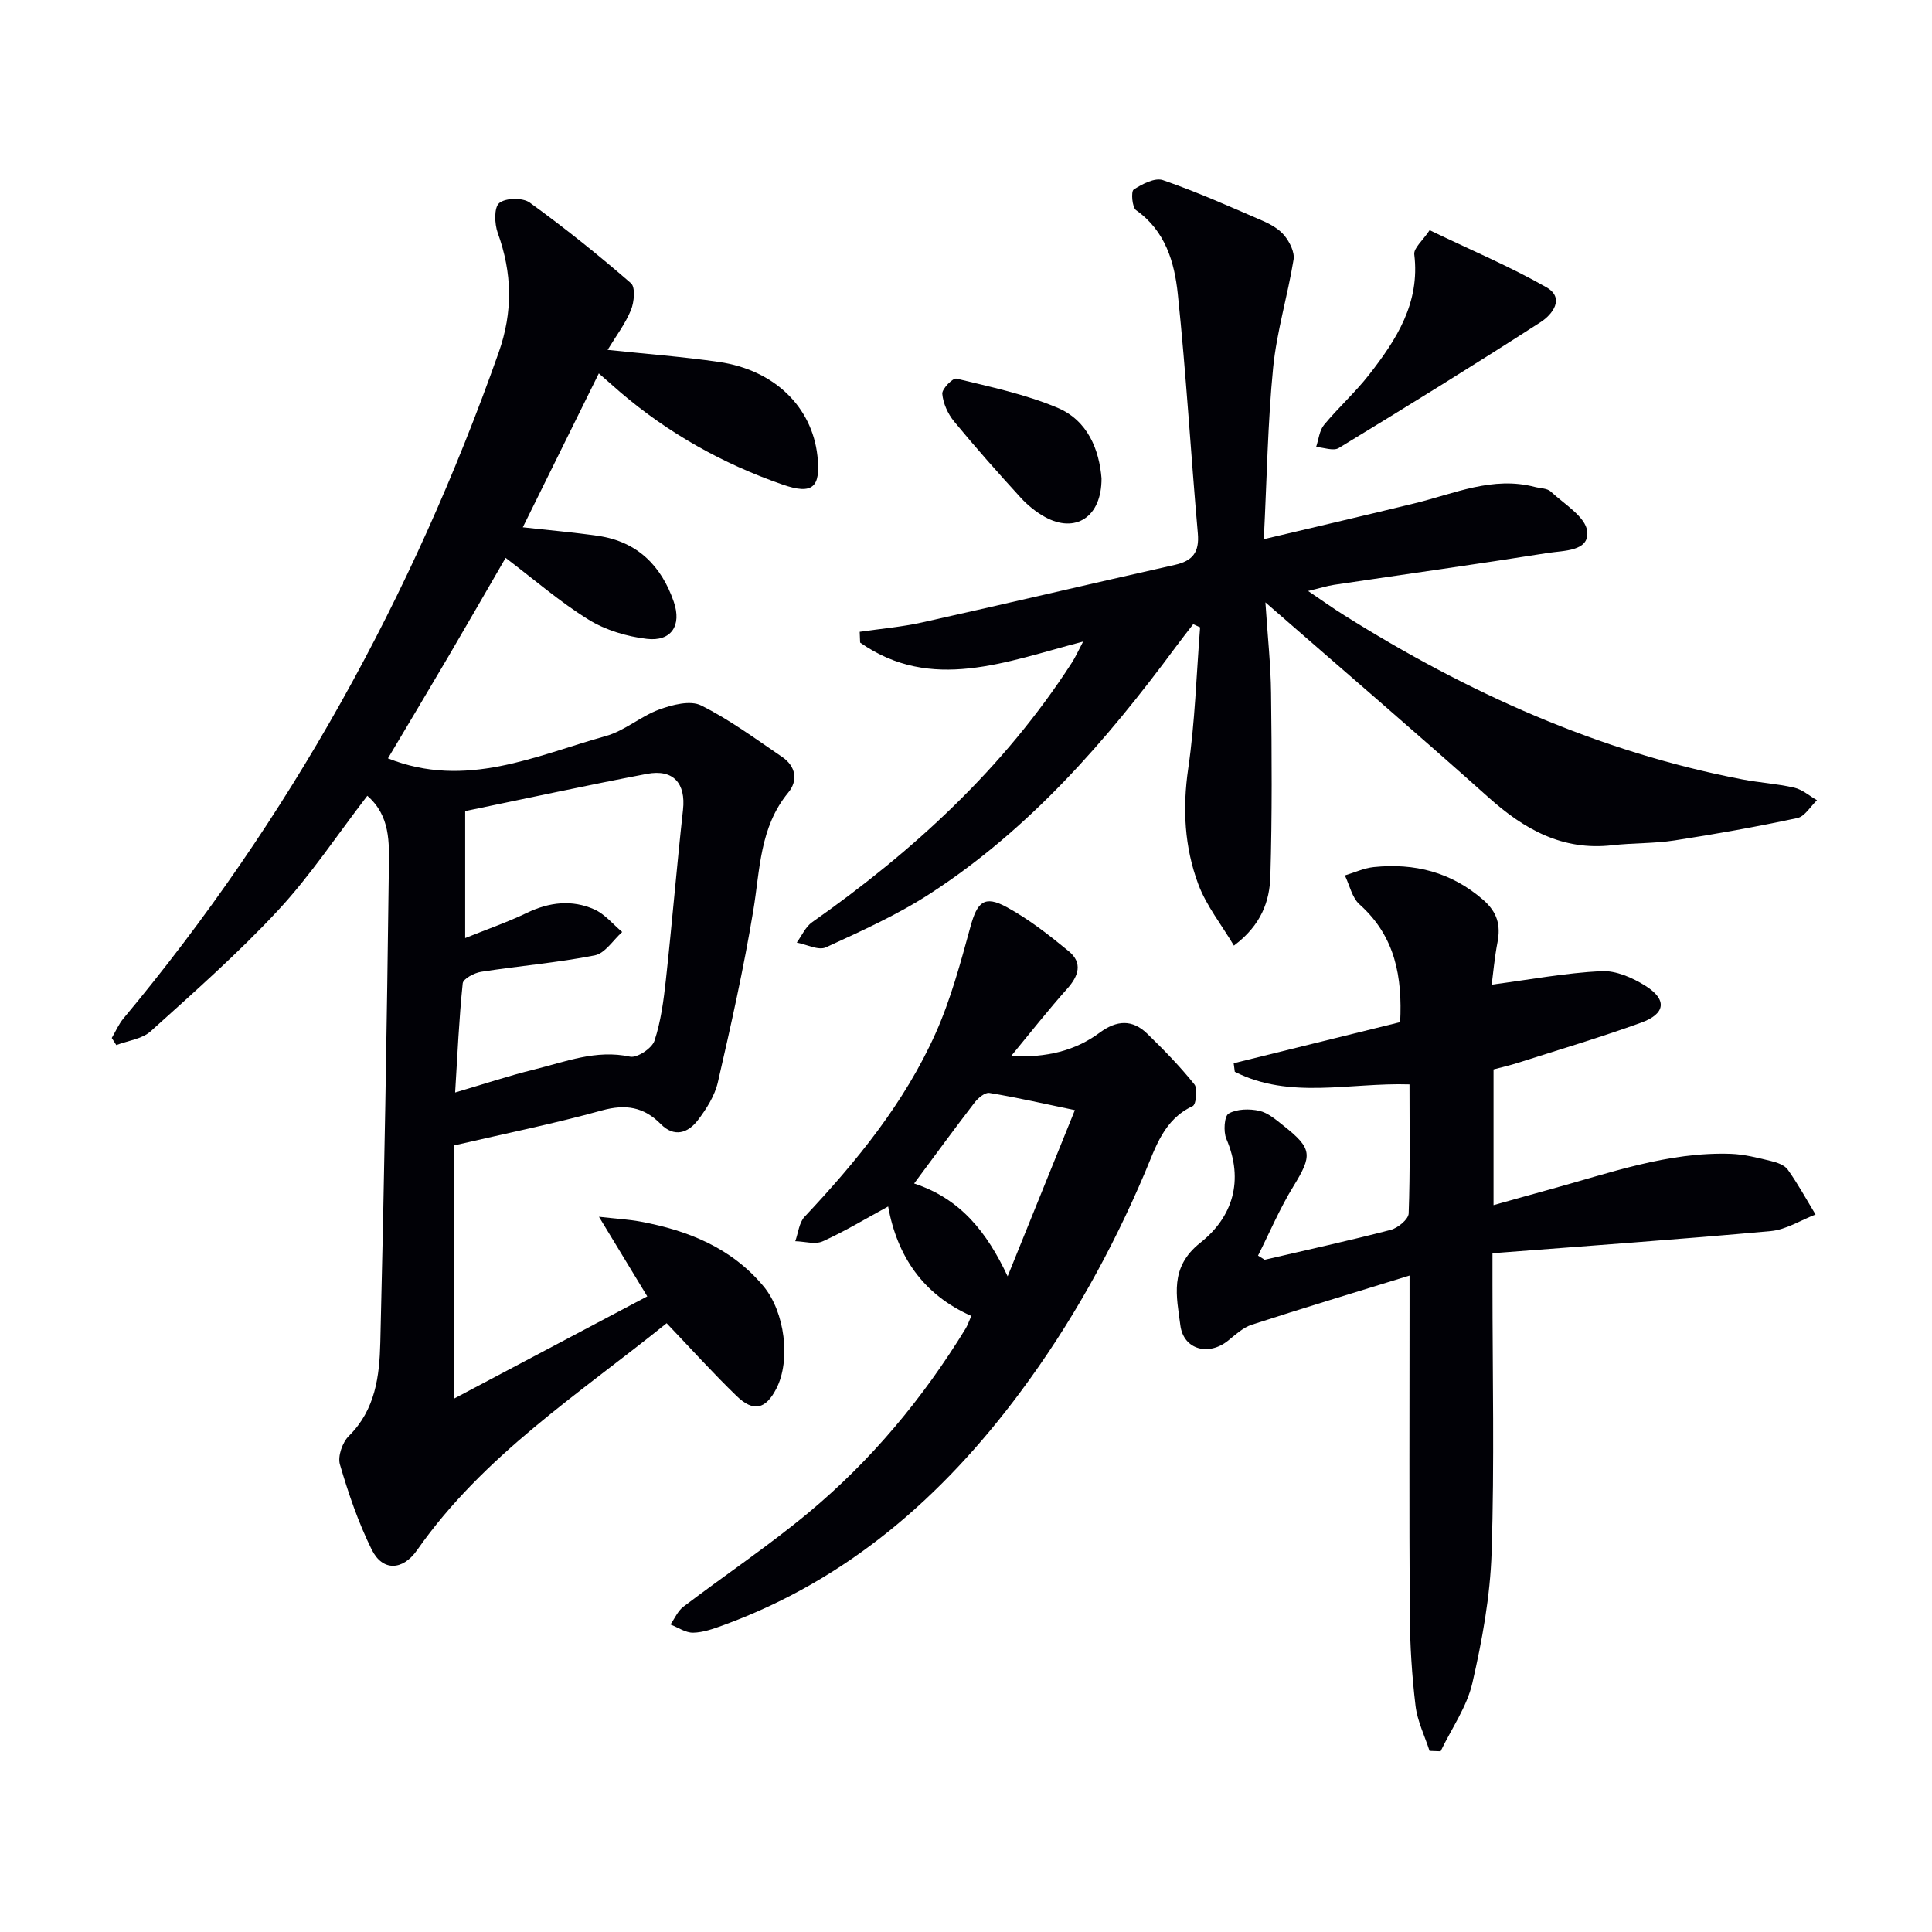
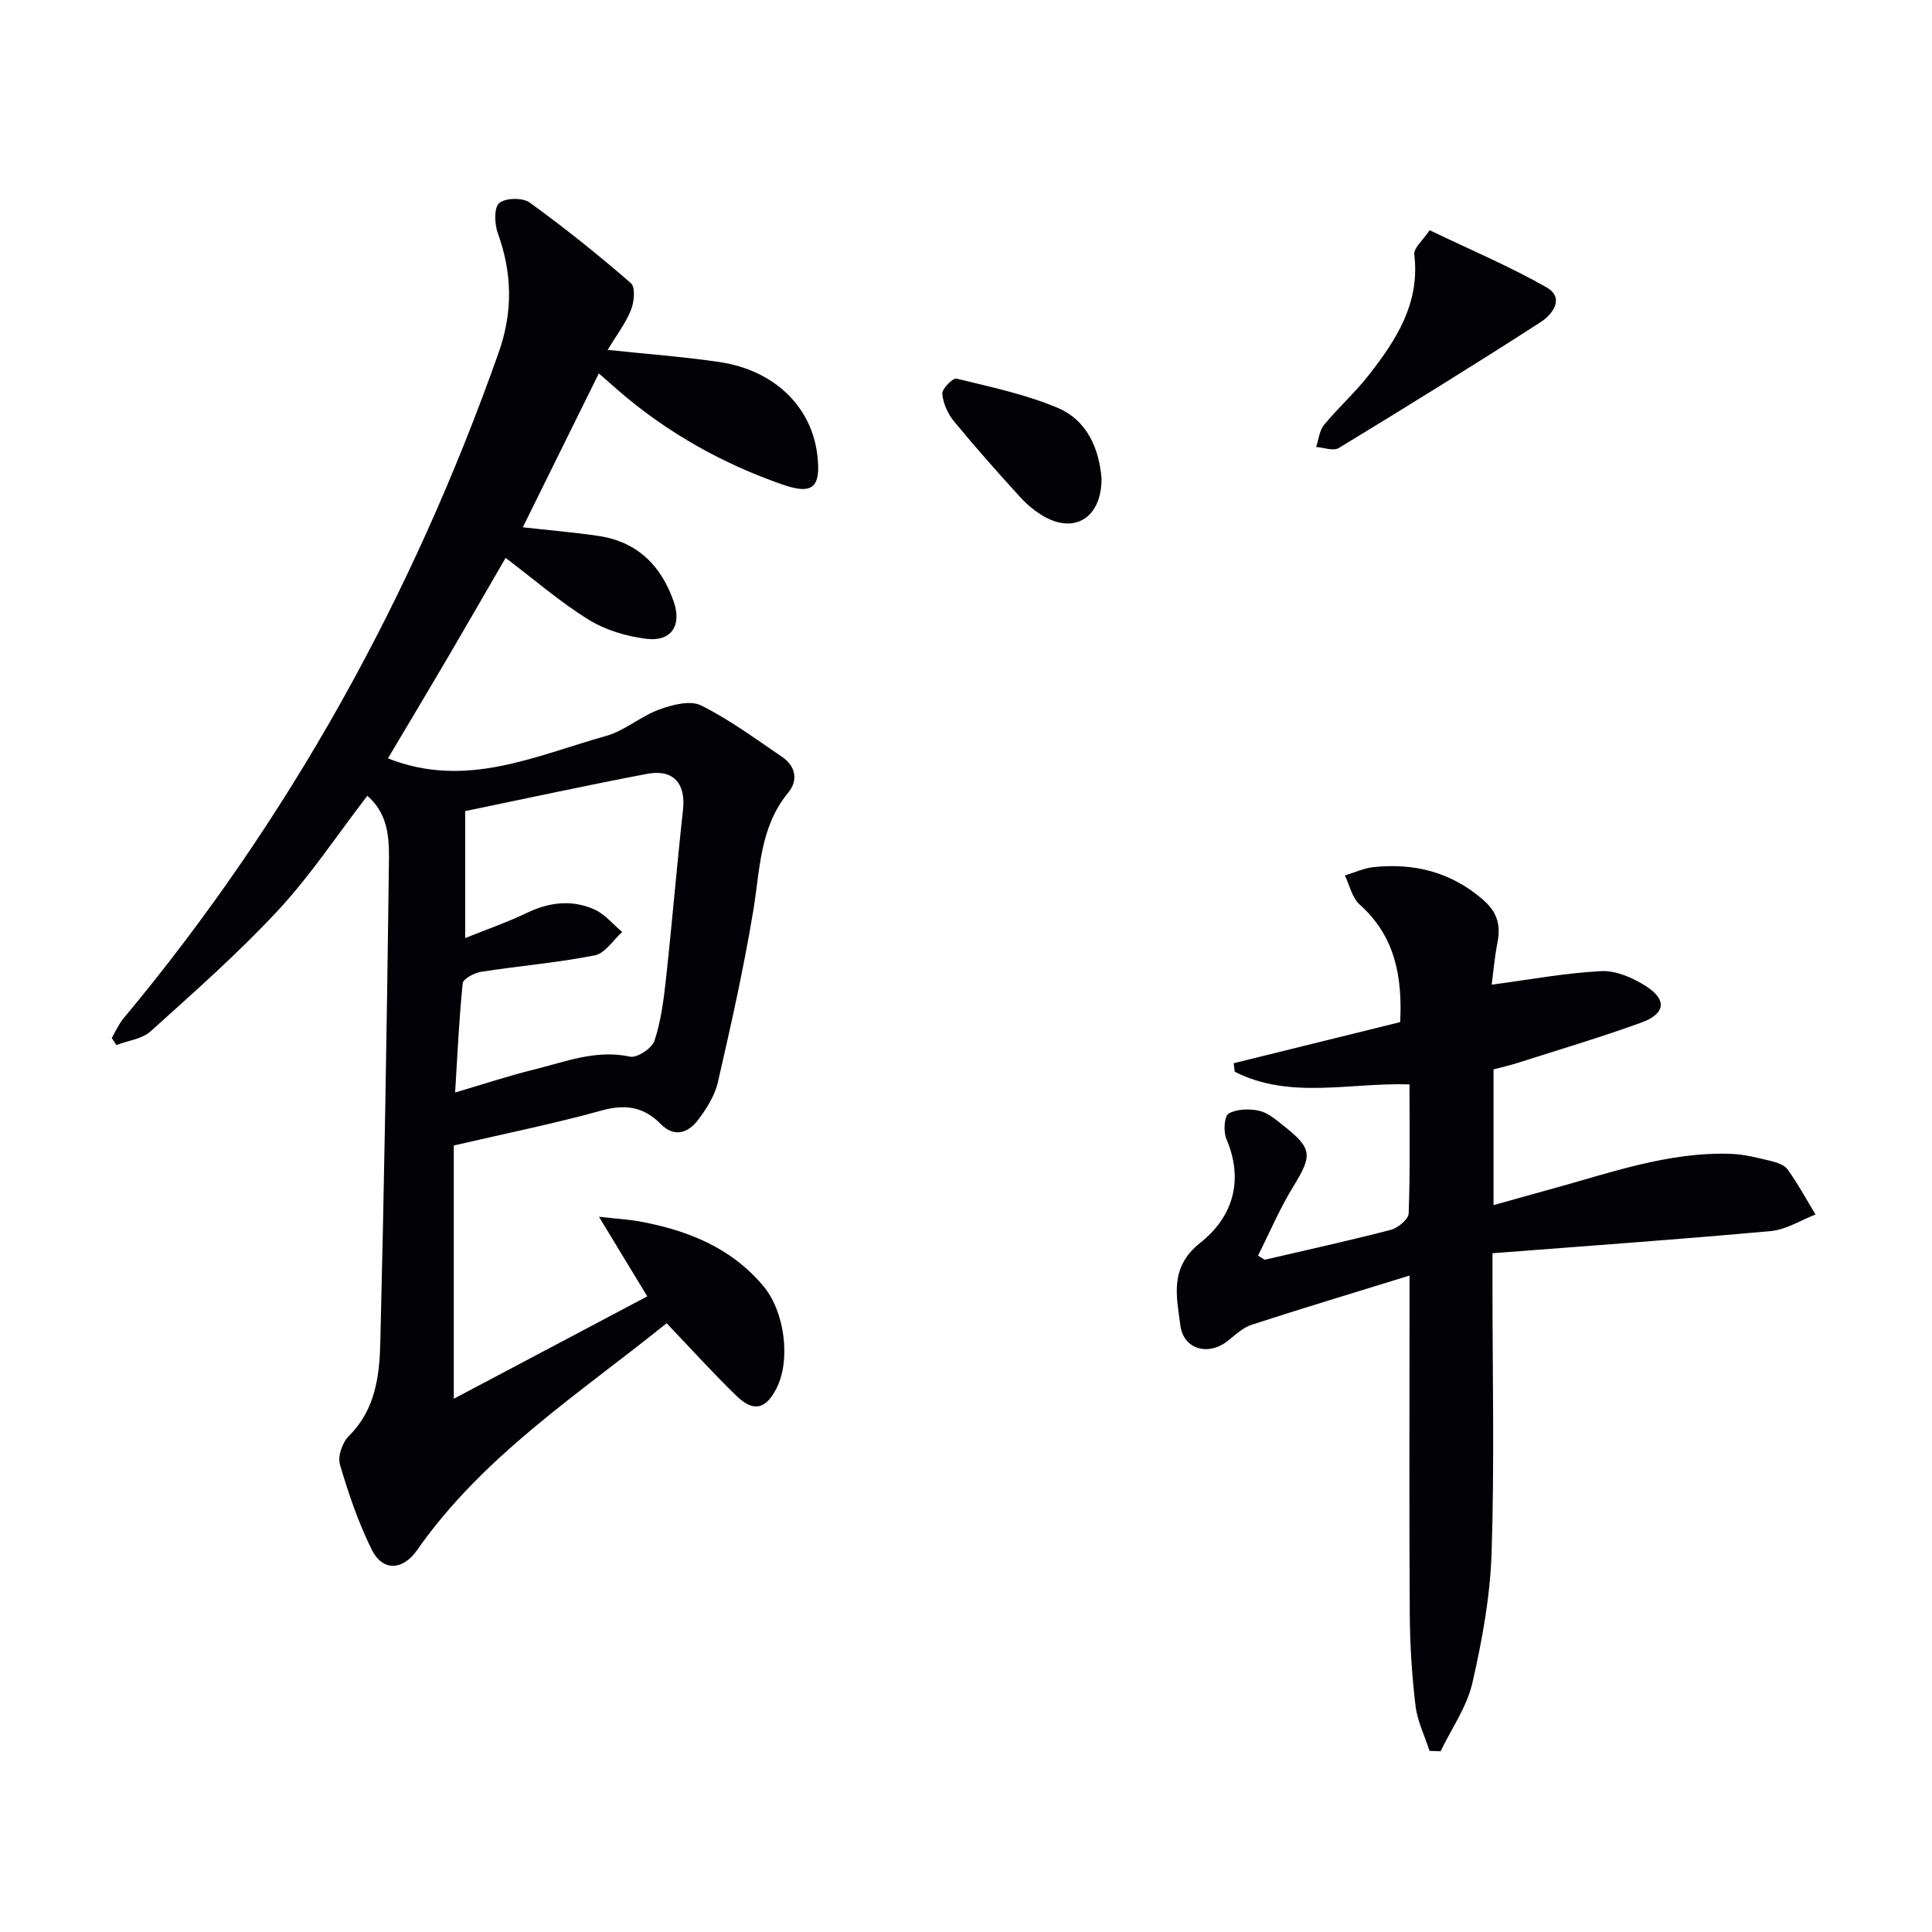
<svg xmlns="http://www.w3.org/2000/svg" enable-background="new 0 0 400 400" viewBox="0 0 400 400">
  <path d="m93.95 237.16v52.44c13.02-6.89 26.32-13.93 40.06-21.2-3.08-5.07-6.11-10.06-10-16.48 3.72.42 6.17.55 8.55.99 9.87 1.84 18.85 5.41 25.51 13.39 4.42 5.29 5.7 15.32 2.66 21.21-2.2 4.26-4.73 4.9-8.21 1.53-4.88-4.72-9.44-9.78-14.5-15.08-18.05 14.57-37.93 27.33-51.67 46.98-2.98 4.26-7.15 4.42-9.39-.11-2.77-5.6-4.82-11.61-6.58-17.62-.5-1.69.51-4.59 1.85-5.91 5.51-5.44 6.34-12.44 6.51-19.36.81-32.78 1.36-65.56 1.77-98.35.06-5.1.33-10.67-4.46-14.83-6.25 8.12-11.76 16.49-18.49 23.73-8.23 8.86-17.36 16.9-26.36 25.02-1.78 1.61-4.72 1.94-7.12 2.86-.31-.49-.63-.98-.94-1.47.8-1.35 1.42-2.84 2.41-4.03 34.36-41.19 59.84-87.35 77.69-137.87 2.99-8.47 2.81-16.48-.19-24.78-.68-1.89-.79-5.27.31-6.18 1.31-1.09 4.86-1.15 6.31-.1 7.23 5.23 14.22 10.84 20.96 16.69.95.82.68 3.92 0 5.57-1.16 2.84-3.09 5.37-4.83 8.24 8.02.85 15.58 1.41 23.06 2.5 11.48 1.67 19.25 9.29 20.38 19.44.73 6.57-1 8.11-7.23 5.94-12.36-4.3-23.63-10.6-33.6-19.13-1.36-1.17-2.7-2.36-4.43-3.88-5.29 10.72-10.41 21.07-15.74 31.86 5.25.59 10.46 1.03 15.62 1.78 8.07 1.18 13.06 6.17 15.63 13.62 1.71 4.95-.52 8.29-5.57 7.7-4.14-.49-8.54-1.8-12.06-3.98-5.9-3.64-11.2-8.26-17.18-12.79-3.85 6.64-7.87 13.64-11.95 20.6-4.1 6.98-8.26 13.93-12.41 20.91 16.15 6.41 30.53-.55 45.13-4.63 3.88-1.08 7.19-4.08 11.03-5.48 2.7-.99 6.44-1.96 8.67-.85 5.91 2.94 11.3 6.94 16.79 10.67 2.82 1.92 3.34 4.86 1.25 7.39-5.92 7.18-5.82 15.92-7.23 24.41-1.97 11.92-4.62 23.75-7.33 35.53-.64 2.8-2.36 5.53-4.14 7.86-2.03 2.67-4.89 3.65-7.69.81-3.51-3.56-7.29-4.16-12.18-2.82-9.83 2.73-19.88 4.76-30.67 7.26zm2.36-42.94c4.57-1.84 8.79-3.3 12.78-5.22 4.63-2.23 9.32-2.77 13.95-.72 2.19.97 3.87 3.09 5.78 4.68-1.88 1.68-3.55 4.42-5.68 4.84-7.77 1.53-15.7 2.18-23.53 3.4-1.42.22-3.71 1.44-3.81 2.39-.76 7.31-1.08 14.66-1.57 22.6 6.13-1.8 11.15-3.48 16.28-4.74 6.52-1.6 12.87-4.21 19.94-2.68 1.45.31 4.53-1.73 5.05-3.29 1.34-4.04 1.9-8.39 2.37-12.67 1.28-11.71 2.25-23.45 3.54-35.16.6-5.43-1.97-8.47-7.46-7.43-12.51 2.38-24.95 5.09-37.64 7.71z" fill="#010106" />
-   <path d="m224.25 132.83c-15.99 4.16-31.41 10.56-46.17.21-.03-.74-.06-1.48-.09-2.23 4.3-.63 8.67-1 12.9-1.94 17.47-3.89 34.89-8 52.35-11.92 3.67-.82 5.1-2.6 4.76-6.5-1.46-16.52-2.42-33.1-4.15-49.59-.69-6.56-2.56-13.06-8.63-17.34-.84-.59-1.08-3.89-.51-4.27 1.76-1.15 4.41-2.53 6.07-1.95 7.03 2.43 13.85 5.47 20.68 8.43 1.65.72 3.4 1.72 4.49 3.07 1.07 1.33 2.12 3.41 1.87 4.95-1.22 7.49-3.48 14.85-4.23 22.37-1.12 11.37-1.29 22.83-1.93 35.51 11.13-2.64 21.23-4.98 31.29-7.44 8.17-1.99 16.09-5.66 24.83-3.37 1.12.29 2.55.26 3.29.95 2.79 2.6 7.22 5.24 7.55 8.25.45 4.16-4.93 3.95-8.14 4.46-14.74 2.34-29.52 4.4-44.28 6.6-1.46.22-2.88.68-5.37 1.28 2.96 2 5.17 3.58 7.47 5.02 25.52 16.02 52.61 28.27 82.39 33.98 3.58.69 7.26.9 10.8 1.72 1.68.39 3.14 1.71 4.7 2.6-1.35 1.28-2.52 3.36-4.07 3.69-8.42 1.8-16.9 3.32-25.41 4.63-4.25.66-8.63.51-12.91 1-10.29 1.17-18.2-3.27-25.59-9.88-14.86-13.3-30.01-26.27-46.22-40.41.47 7.2 1.11 13.01 1.17 18.83.15 12.61.23 25.23-.14 37.84-.15 5.17-1.86 10.14-7.55 14.4-2.59-4.36-5.72-8.26-7.38-12.72-2.86-7.67-3.29-15.67-2.08-23.96 1.41-9.65 1.69-19.47 2.46-29.22-.48-.22-.95-.43-1.43-.65-1.21 1.57-2.44 3.12-3.61 4.71-14.43 19.51-30.26 37.69-50.8 51.04-6.78 4.4-14.26 7.77-21.64 11.16-1.54.7-4-.61-6.03-.99 1.05-1.43 1.81-3.26 3.19-4.22 21.02-14.77 39.66-31.91 53.71-53.64.78-1.19 1.35-2.49 2.39-4.46z" fill="#010106" />
  <path d="m261.84 260.82c8.71-2.03 17.45-3.94 26.1-6.19 1.49-.39 3.67-2.19 3.71-3.4.32-8.78.17-17.58.17-26.72-12.4-.4-24.76 3.18-36.17-2.61-.08-.59-.15-1.18-.23-1.77 11.33-2.8 22.67-5.6 34.47-8.51.45-9.27-.94-17.7-8.41-24.37-1.56-1.39-2.05-3.97-3.04-6 1.99-.59 3.95-1.52 5.98-1.73 8.44-.87 16.04 1.04 22.64 6.77 2.92 2.54 3.68 5.22 2.98 8.81-.62 3.21-.9 6.49-1.2 8.76 7.81-1.03 15.23-2.42 22.7-2.8 3.02-.15 6.49 1.37 9.17 3.07 4.5 2.84 4.13 5.78-.96 7.61-8.42 3.04-17.02 5.6-25.56 8.33-1.57.5-3.18.87-4.97 1.34v28.1c4.13-1.15 7.92-2.23 11.72-3.27 12.3-3.36 24.4-7.79 37.42-7.35 2.78.1 5.56.82 8.29 1.48 1.25.3 2.81.83 3.49 1.79 2.11 2.96 3.86 6.17 5.75 9.29-3.08 1.19-6.1 3.14-9.26 3.43-18.98 1.73-38 3.07-57.63 4.59v6.5c0 18.5.42 37-.18 55.48-.29 9.04-1.95 18.15-3.98 26.99-1.14 4.96-4.32 9.44-6.58 14.14-.76-.03-1.53-.05-2.29-.08-1-3.11-2.52-6.15-2.9-9.33-.75-6.26-1.15-12.59-1.19-18.9-.14-21.16-.05-42.32-.05-63.48 0-1.77 0-3.54 0-6.7-11.54 3.57-22.14 6.76-32.67 10.18-1.81.59-3.37 2.07-4.92 3.31-4.01 3.22-9.21 1.86-9.86-3.19-.77-5.97-2.33-11.98 4.12-17.08 6.69-5.28 9.11-12.87 5.4-21.53-.64-1.5-.42-4.72.48-5.23 1.7-.97 4.31-1.02 6.34-.57 1.83.41 3.49 1.88 5.05 3.11 5.97 4.72 5.96 6.1 2 12.55-2.8 4.55-4.9 9.53-7.31 14.32.45.28.92.57 1.38.86z" fill="#010106" />
-   <path d="m201.1 272.45c-10.02-4.43-15.35-12.39-17.22-22.66-4.77 2.59-9.03 5.18-13.54 7.21-1.57.71-3.77.02-5.69-.02.62-1.71.79-3.84 1.93-5.06 10.76-11.45 20.67-23.57 27.12-37.98 3.15-7.04 5.18-14.63 7.23-22.1 1.4-5.11 2.88-6.55 7.51-4.02 4.59 2.5 8.8 5.8 12.85 9.14 2.9 2.4 2.04 5.09-.35 7.76-3.83 4.28-7.38 8.81-11.64 13.97 7.49.29 13.32-1.15 18.38-4.89 3.52-2.6 6.75-2.79 9.84.21 3.43 3.33 6.79 6.78 9.77 10.5.72.9.36 4.17-.36 4.5-6 2.77-7.68 8.58-9.9 13.8-6.87 16.16-15.33 31.37-25.81 45.45-16.11 21.65-35.76 38.84-61.49 48.23-2.01.73-4.14 1.5-6.22 1.54-1.56.03-3.13-1.09-4.7-1.7.88-1.24 1.52-2.8 2.68-3.68 8.6-6.54 17.6-12.57 25.9-19.47 13-10.82 23.74-23.73 32.58-38.19.4-.69.65-1.47 1.13-2.54zm21.44-42.61c-6.48-1.35-12.06-2.63-17.7-3.56-.9-.15-2.34 1.05-3.06 1.99-4.11 5.34-8.08 10.79-12.52 16.76 9.6 3.16 15.06 10.05 19.36 19.22 4.84-11.96 9.33-23.07 13.92-34.41z" fill="#010106" />
  <path d="m295.99 47.66c8.78 4.22 16.73 7.57 24.16 11.81 3.93 2.24 1.23 5.67-1.16 7.21-13.8 8.9-27.78 17.54-41.81 26.08-1.11.68-3.11-.11-4.69-.22.52-1.54.67-3.39 1.63-4.56 2.95-3.58 6.46-6.72 9.31-10.37 5.69-7.28 10.61-14.9 9.38-24.94-.15-1.31 1.76-2.86 3.18-5.01z" fill="#010106" />
  <path d="m228.06 99.04c.04 8.06-5.45 11.47-11.74 7.98-1.85-1.03-3.59-2.44-5.02-4.01-4.7-5.15-9.34-10.37-13.77-15.76-1.29-1.57-2.27-3.74-2.44-5.72-.09-1.01 2.19-3.32 2.93-3.14 7.04 1.71 14.24 3.23 20.89 6.02 6.35 2.66 8.67 8.76 9.15 14.63z" fill="#010106" />
</svg>